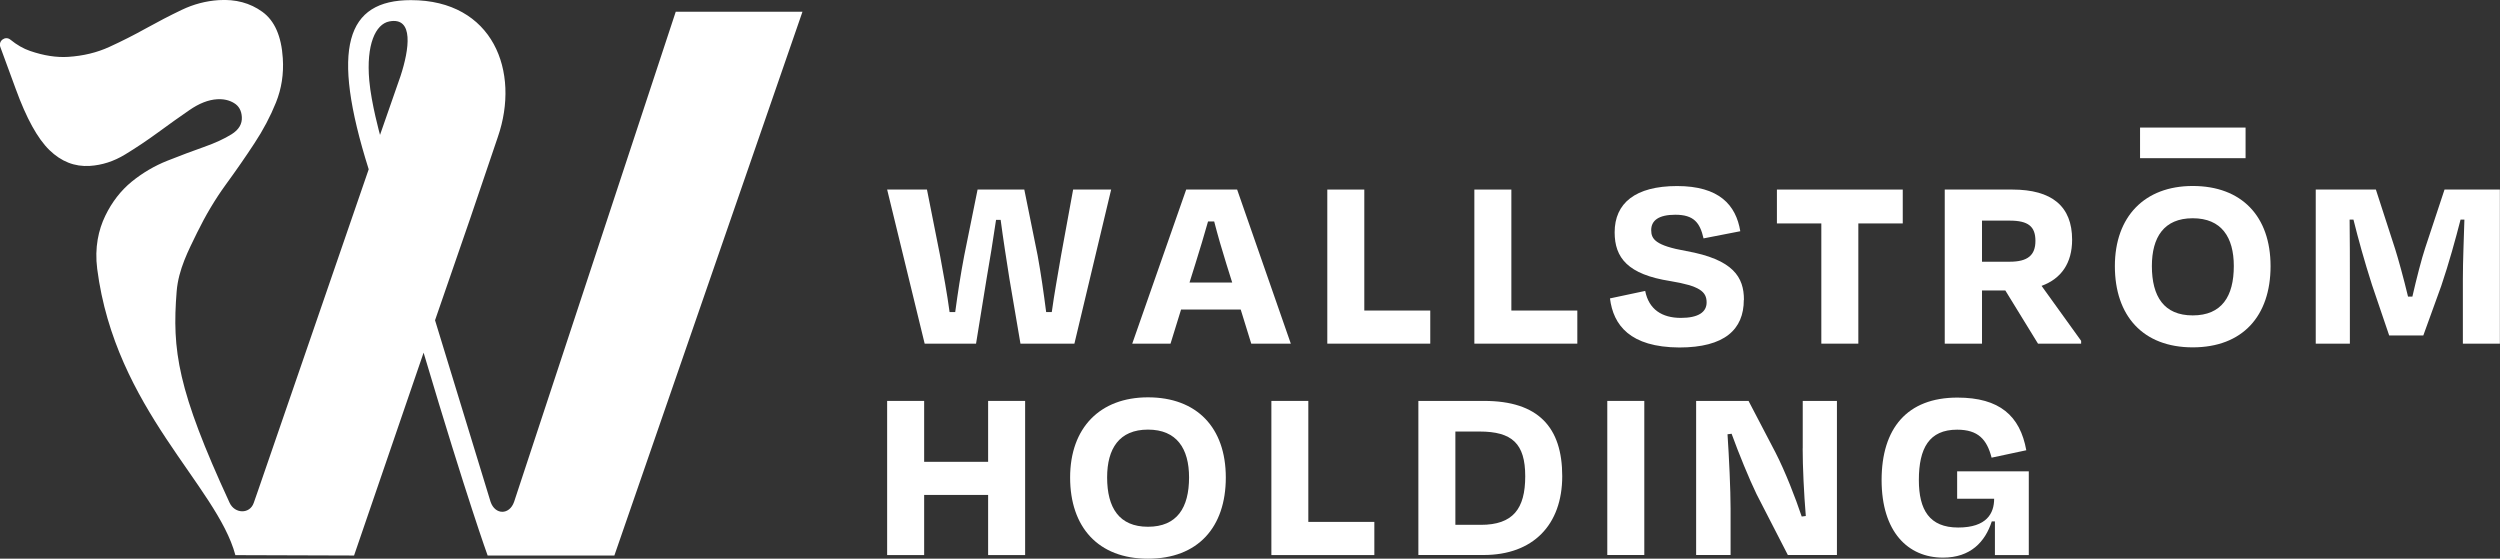
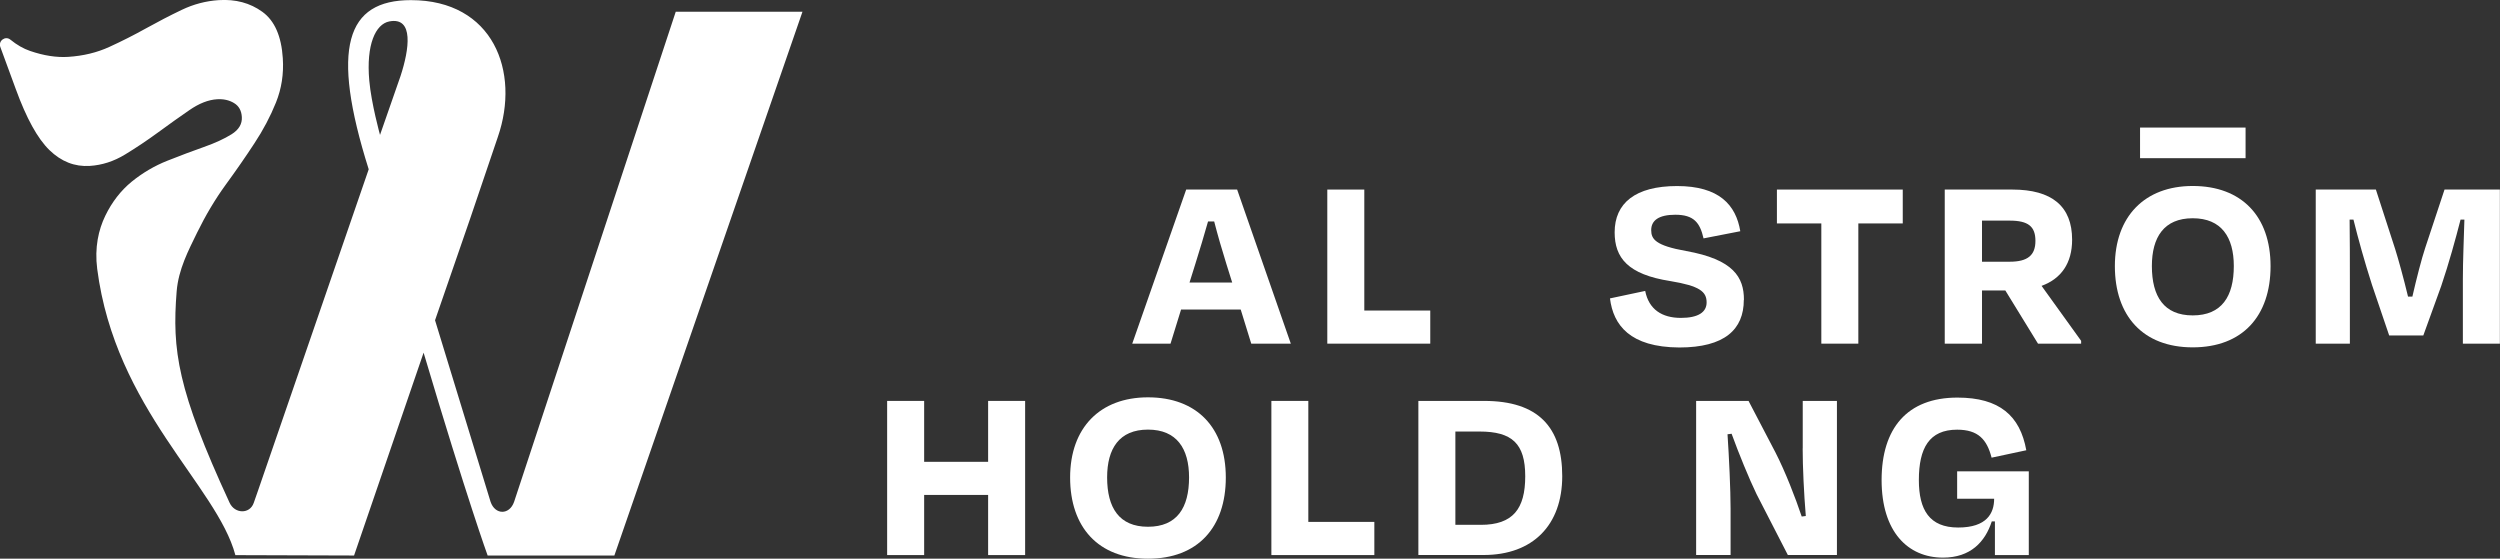
<svg xmlns="http://www.w3.org/2000/svg" id="Ebene_1" data-name="Ebene 1" viewBox="0 0 391.17 87.41">
  <rect x="0" y="0" width="391.17" height="87.41" fill="#333333" stroke="none" />
  <defs>
    <style>
      .cls-1 {
        fill: #fff;
      }
    </style>
  </defs>
  <path class="cls-1" d="M80.44,78.52c-.72,2.08-2.97,2.08-3.68,0l-8.69-28.41,5.51-15.95,4.32-12.74C81.43,11.2,77.17.02,64.29.02c-10.1,0-12.61,7.41-6.6,26.47l-17.34,50.34-.65,1.86c-.63,1.8-2.98,1.71-3.78-.03-8.18-17.72-9.01-23.87-8.28-33.06.28-3.47,1.86-6.44,3.19-9.18,1.34-2.73,2.82-5.22,4.46-7.48,1.64-2.25,3.15-4.42,4.52-6.52,1.38-2.09,2.5-4.22,3.37-6.38.87-2.16,1.23-4.46,1.07-6.92-.22-3.46-1.28-5.88-3.2-7.27-1.92-1.39-4.19-2-6.83-1.83-2,.13-3.94.64-5.8,1.53-1.86.89-3.72,1.86-5.58,2.89-1.85,1.03-3.76,2-5.71,2.89-1.95.9-4.12,1.42-6.48,1.57-1.82.11-3.8-.19-5.95-.93-1.03-.35-2.06-.94-3.08-1.77-.79-.64-1.92.19-1.57,1.15l2.42,6.59c1.66,4.56,3.41,7.74,5.26,9.54,1.85,1.8,3.96,2.63,6.32,2.48,1.91-.12,3.75-.71,5.51-1.78,1.76-1.07,3.49-2.23,5.2-3.48,1.7-1.25,3.32-2.4,4.86-3.46,1.53-1.06,2.98-1.63,4.35-1.71,1-.06,1.88.13,2.64.59.76.45,1.17,1.18,1.23,2.18.07,1.09-.47,2-1.61,2.71-1.14.71-2.59,1.38-4.33,1.99-1.74.61-3.64,1.33-5.69,2.14-2.05.81-3.92,1.92-5.62,3.3-1.69,1.39-3.07,3.16-4.12,5.33-1.05,2.17-1.69,4.96-1.26,8.3,2.83,21.95,18.73,33.92,21.62,44.79l18.57.06,10.88-31.74c6.85,23.03,10.02,31.74,10.02,31.74h19.83L125.56,1.84h-19.83l-25.29,76.68ZM62.68,11.87l-3.22,9.24s-1.37-4.95-1.68-8.5c-.5-5.62.97-8.84,3.14-9.26,3.88-.74,3.11,4.38,1.76,8.52Z" />
-   <path class="cls-1" d="M152.72,53.77l1.65-10.17c.48-2.77,1.04-6.15,1.48-9.2h.72c.4,3.05.93,6.39,1.37,9.2l1.73,10.17h8.44l5.75-24.11h-5.95l-1.89,10.33c-.52,3.1-1.05,5.91-1.45,8.84h-.88c-.4-3.1-.81-5.99-1.33-8.84l-2.09-10.33h-7.31l-2.09,10.33c-.56,2.93-1,5.79-1.41,8.84h-.88c-.4-2.97-.93-5.79-1.49-8.84l-2.05-10.33h-6.23l5.87,24.11h8.04Z" />
  <path class="cls-1" d="M193.56,29.66h-7.96l-8.44,24.11h5.99l1.65-5.34h9.33l1.65,5.34h6.19l-8.4-24.11ZM186.12,44.21l.93-2.97c.68-2.18,1.36-4.42,1.97-6.59h.96c.56,2.17,1.21,4.42,1.89,6.59l.93,2.97h-6.67Z" />
  <polygon class="cls-1" points="223.79 48.59 213.47 48.59 213.47 29.66 207.68 29.66 207.68 53.77 223.79 53.77 223.79 48.59" />
-   <polygon class="cls-1" points="236.48 29.66 230.69 29.66 230.69 53.77 246.8 53.77 246.8 48.59 236.48 48.59 236.48 29.66" />
  <path class="cls-1" d="M272.87,46.9c0-3.49-1.61-6.31-9.08-7.63-4.75-.85-5.43-1.85-5.43-3.26,0-1.53,1.2-2.41,3.77-2.41,2.9,0,3.86,1.24,4.42,3.7l5.75-1.12c-.68-4.14-3.34-7.07-9.89-7.07s-9.77,2.69-9.77,7.24c0,3.98,2.05,6.59,8.72,7.63,4.59.76,5.67,1.65,5.67,3.34,0,1.53-1.32,2.42-4.02,2.42-2.97,0-5.02-1.33-5.59-4.22l-5.51,1.17c.52,4.18,3.13,7.64,10.85,7.68,7.07,0,10.09-2.81,10.09-7.44Z" />
  <polygon class="cls-1" points="297.72 29.66 278.03 29.66 278.03 34.96 284.98 34.96 284.98 53.77 290.77 53.77 290.77 34.96 297.72 34.96 297.72 29.66" />
  <path class="cls-1" d="M324.22,37.5c0-5.23-3.17-7.84-9.36-7.84h-10.57v24.11h5.83v-8.32h3.65l5.11,8.32h6.75v-.44l-6.19-8.6c3.06-1.12,4.78-3.53,4.78-7.23ZM314.46,40.95h-4.34v-6.43h4.34c2.9,0,4.02.92,4.02,3.17s-1.21,3.26-4.02,3.26Z" />
  <path class="cls-1" d="M343.09,29.1c-7.52,0-12.18,4.78-12.18,12.54s4.38,12.71,12.18,12.71,12.18-4.9,12.18-12.71-4.54-12.54-12.18-12.54ZM343.09,49.35c-4.51,0-6.39-2.97-6.39-7.72,0-4.5,1.89-7.48,6.39-7.48s6.43,2.97,6.43,7.48c0,4.75-1.89,7.72-6.43,7.72Z" />
  <path class="cls-1" d="M382.49,29.66l-3.02,9.12c-.56,1.68-1.36,4.78-2.01,7.63h-.68c-.68-2.85-1.53-5.91-2.01-7.43l-3.02-9.32h-9.41v24.11h5.34v-10.09c0-2.97,0-6.39-.04-9.32h.6c.76,3.05,1.69,6.43,2.9,10.21l2.69,7.92h5.34l2.81-7.76c1.21-3.58,2.21-7.23,3.02-10.37h.6c-.08,2.89-.24,6.39-.24,9.32v10.09h5.79v-24.11h-8.68Z" />
  <rect class="cls-1" x="334.85" y="19.96" width="16.51" height="4.79" />
  <polygon class="cls-1" points="154.61 72.26 144.6 72.26 144.6 62.73 138.81 62.73 138.81 86.85 144.6 86.85 144.6 77.44 154.61 77.44 154.61 86.85 160.4 86.85 160.4 62.73 154.61 62.73 154.61 72.26" />
  <path class="cls-1" d="M179.62,62.17c-7.52,0-12.18,4.78-12.18,12.54s4.38,12.71,12.18,12.71,12.18-4.9,12.18-12.71-4.54-12.54-12.18-12.54ZM179.62,82.42c-4.51,0-6.39-2.97-6.39-7.72,0-4.5,1.89-7.48,6.39-7.48s6.43,2.97,6.43,7.48c0,4.75-1.89,7.72-6.43,7.72Z" />
  <polygon class="cls-1" points="204.71 62.73 198.93 62.73 198.93 86.85 215.04 86.85 215.04 81.66 204.71 81.66 204.71 62.73" />
  <path class="cls-1" d="M232.22,62.73h-10.29v24.11h10.21c7.72,0,12.3-4.7,12.3-12.34s-3.74-11.77-12.22-11.77ZM231.7,82.11h-3.98v-14.59h3.77c5.11,0,7.16,1.89,7.16,7s-1.93,7.6-6.95,7.6Z" />
-   <rect class="cls-1" x="251.49" y="62.73" width="5.79" height="24.11" />
  <path class="cls-1" d="M282.06,70.17c0,2.85.2,7.07.49,10.57l-.64.08c-.97-2.9-2.57-7.03-4.1-10.01l-4.22-8.08h-8.2v24.11h5.39v-7.27c0-2.94-.24-8.04-.48-11.62l.64-.08c1.12,3.09,2.77,7.11,3.9,9.44l4.9,9.53h7.68v-24.11h-5.35v7.43Z" />
  <path class="cls-1" d="M306.23,78.04h5.79c0,2.25-1.13,4.5-5.63,4.5s-6.15-2.77-6.15-7.43c0-4.98,1.61-7.88,5.99-7.88,3.29,0,4.66,1.53,5.39,4.38l5.43-1.16c-.97-5.39-4.18-8.24-10.78-8.24-7.87,0-11.86,4.82-11.86,12.9s4.1,12.14,9.61,12.14c4.3,0,6.59-2.45,7.63-5.67h.49v5.27h5.3v-13.1h-11.21v4.3Z" />
</svg>